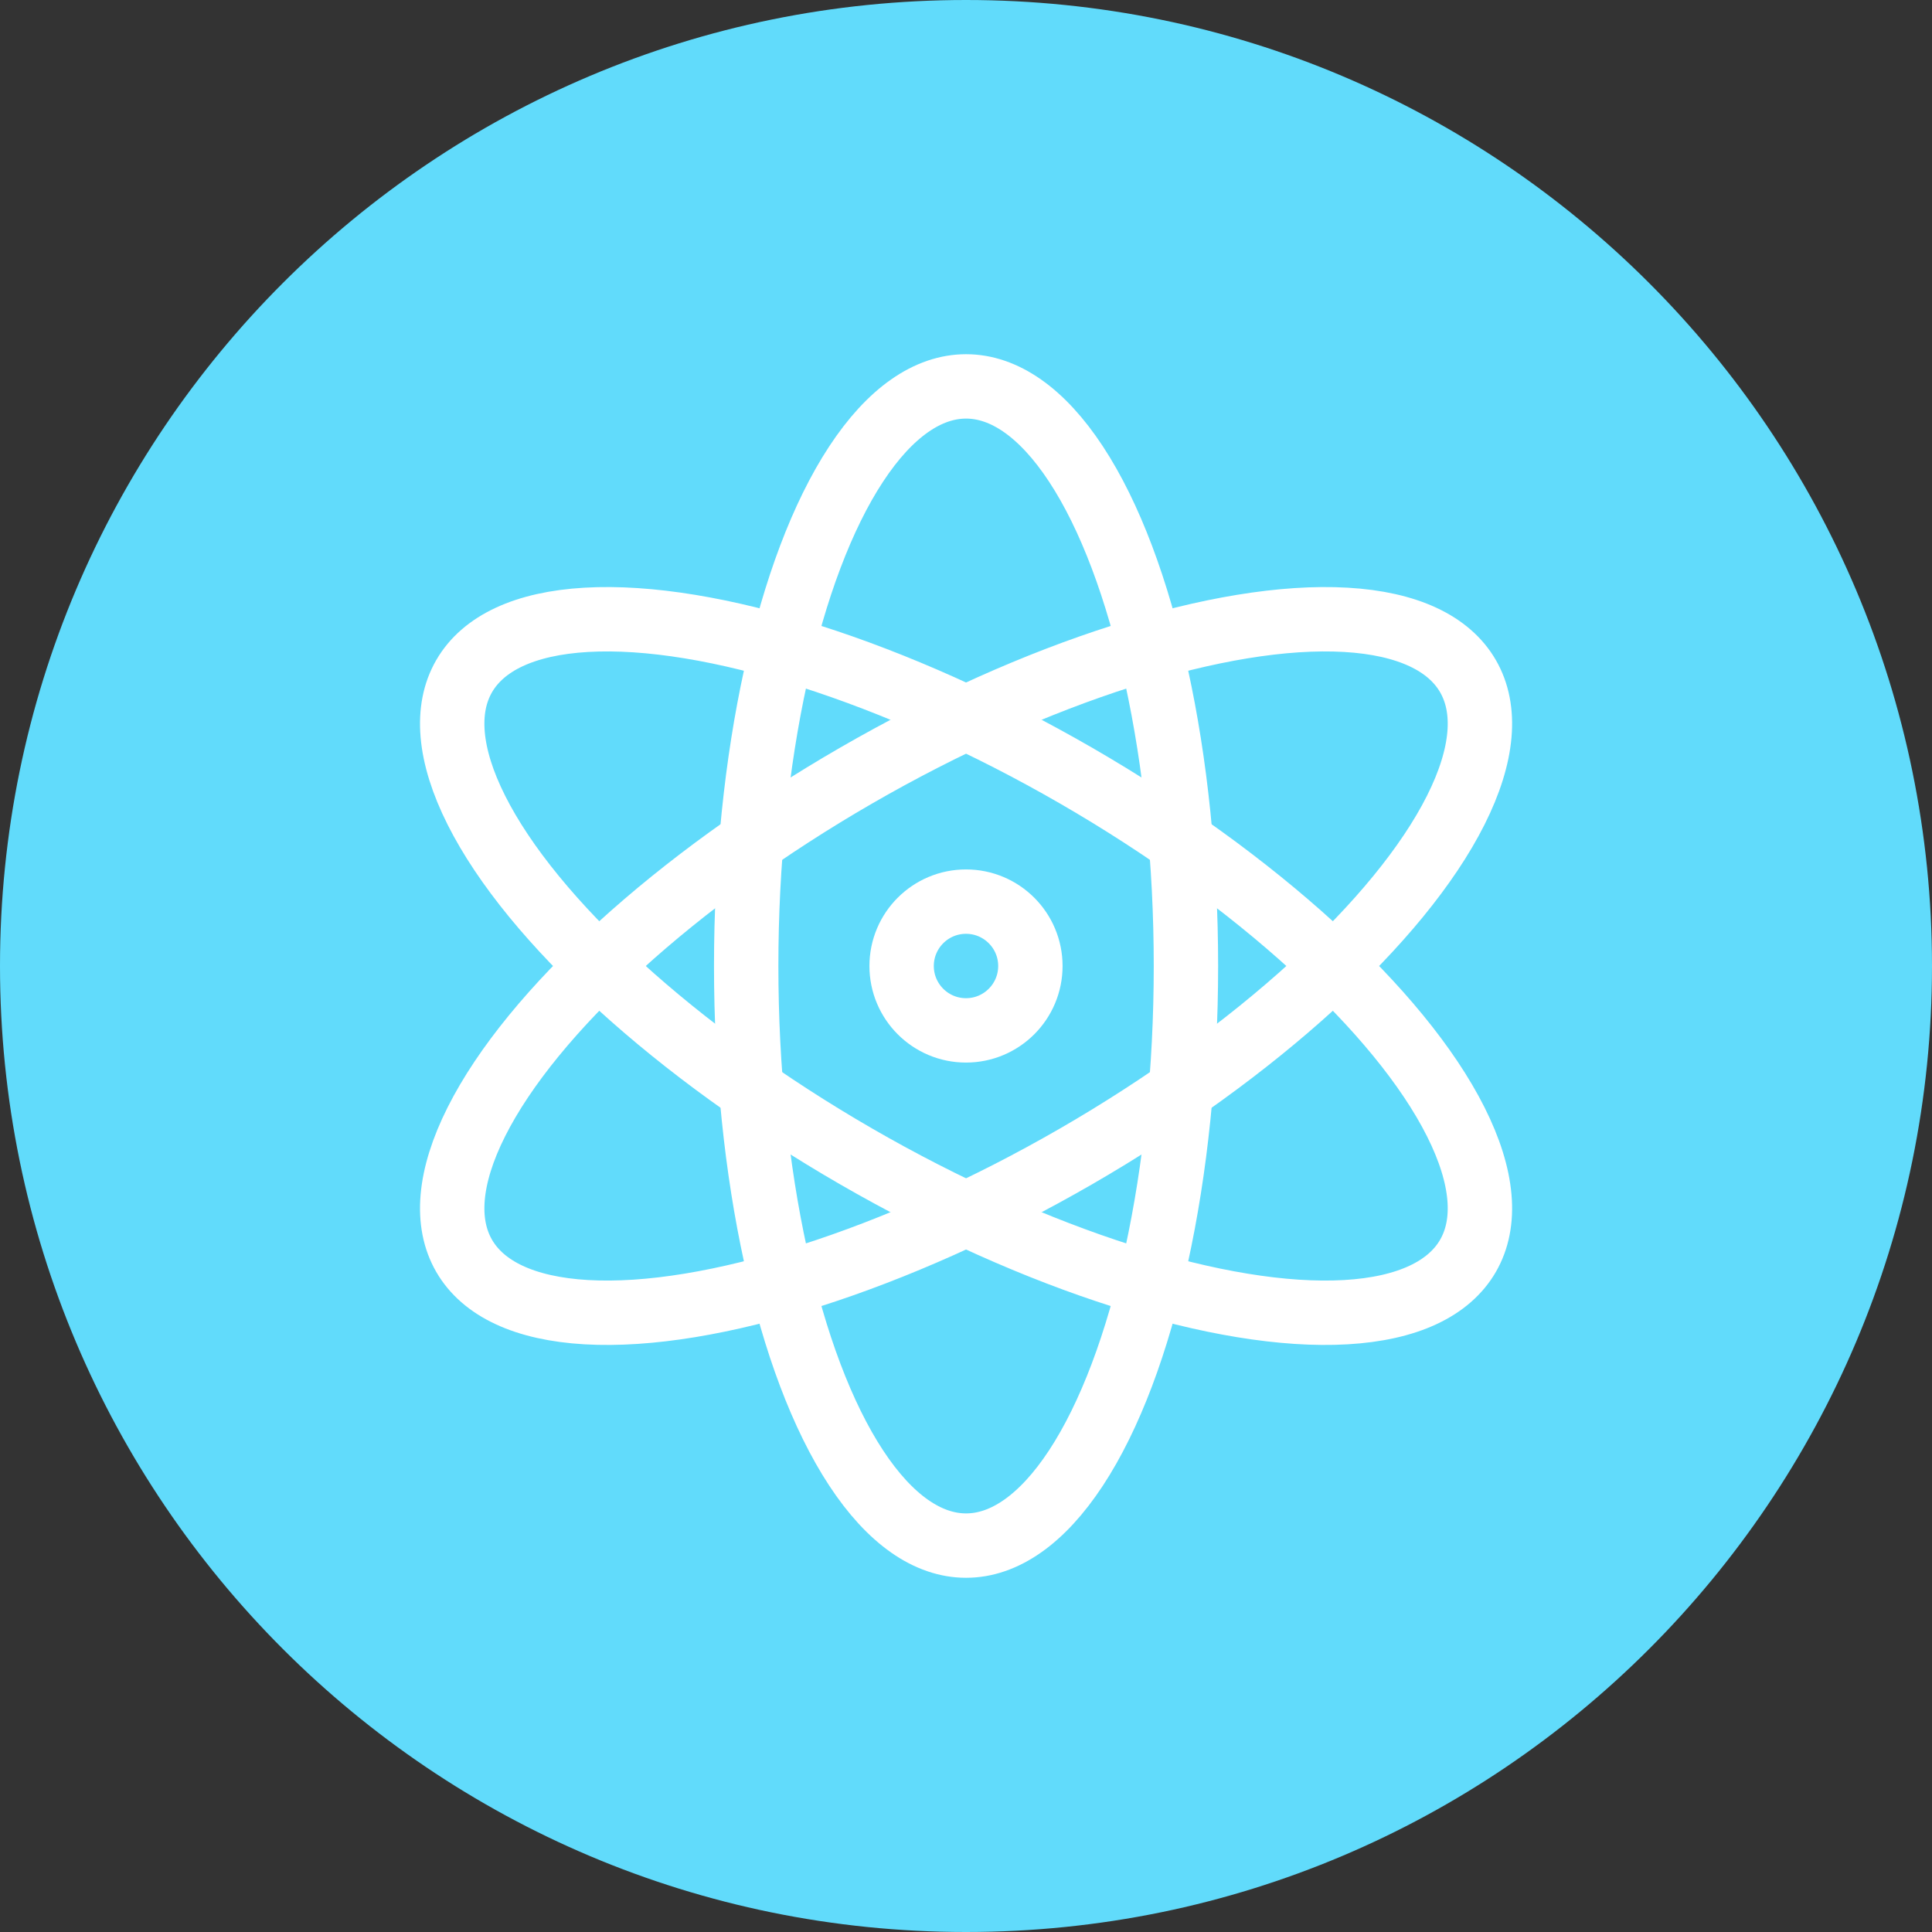
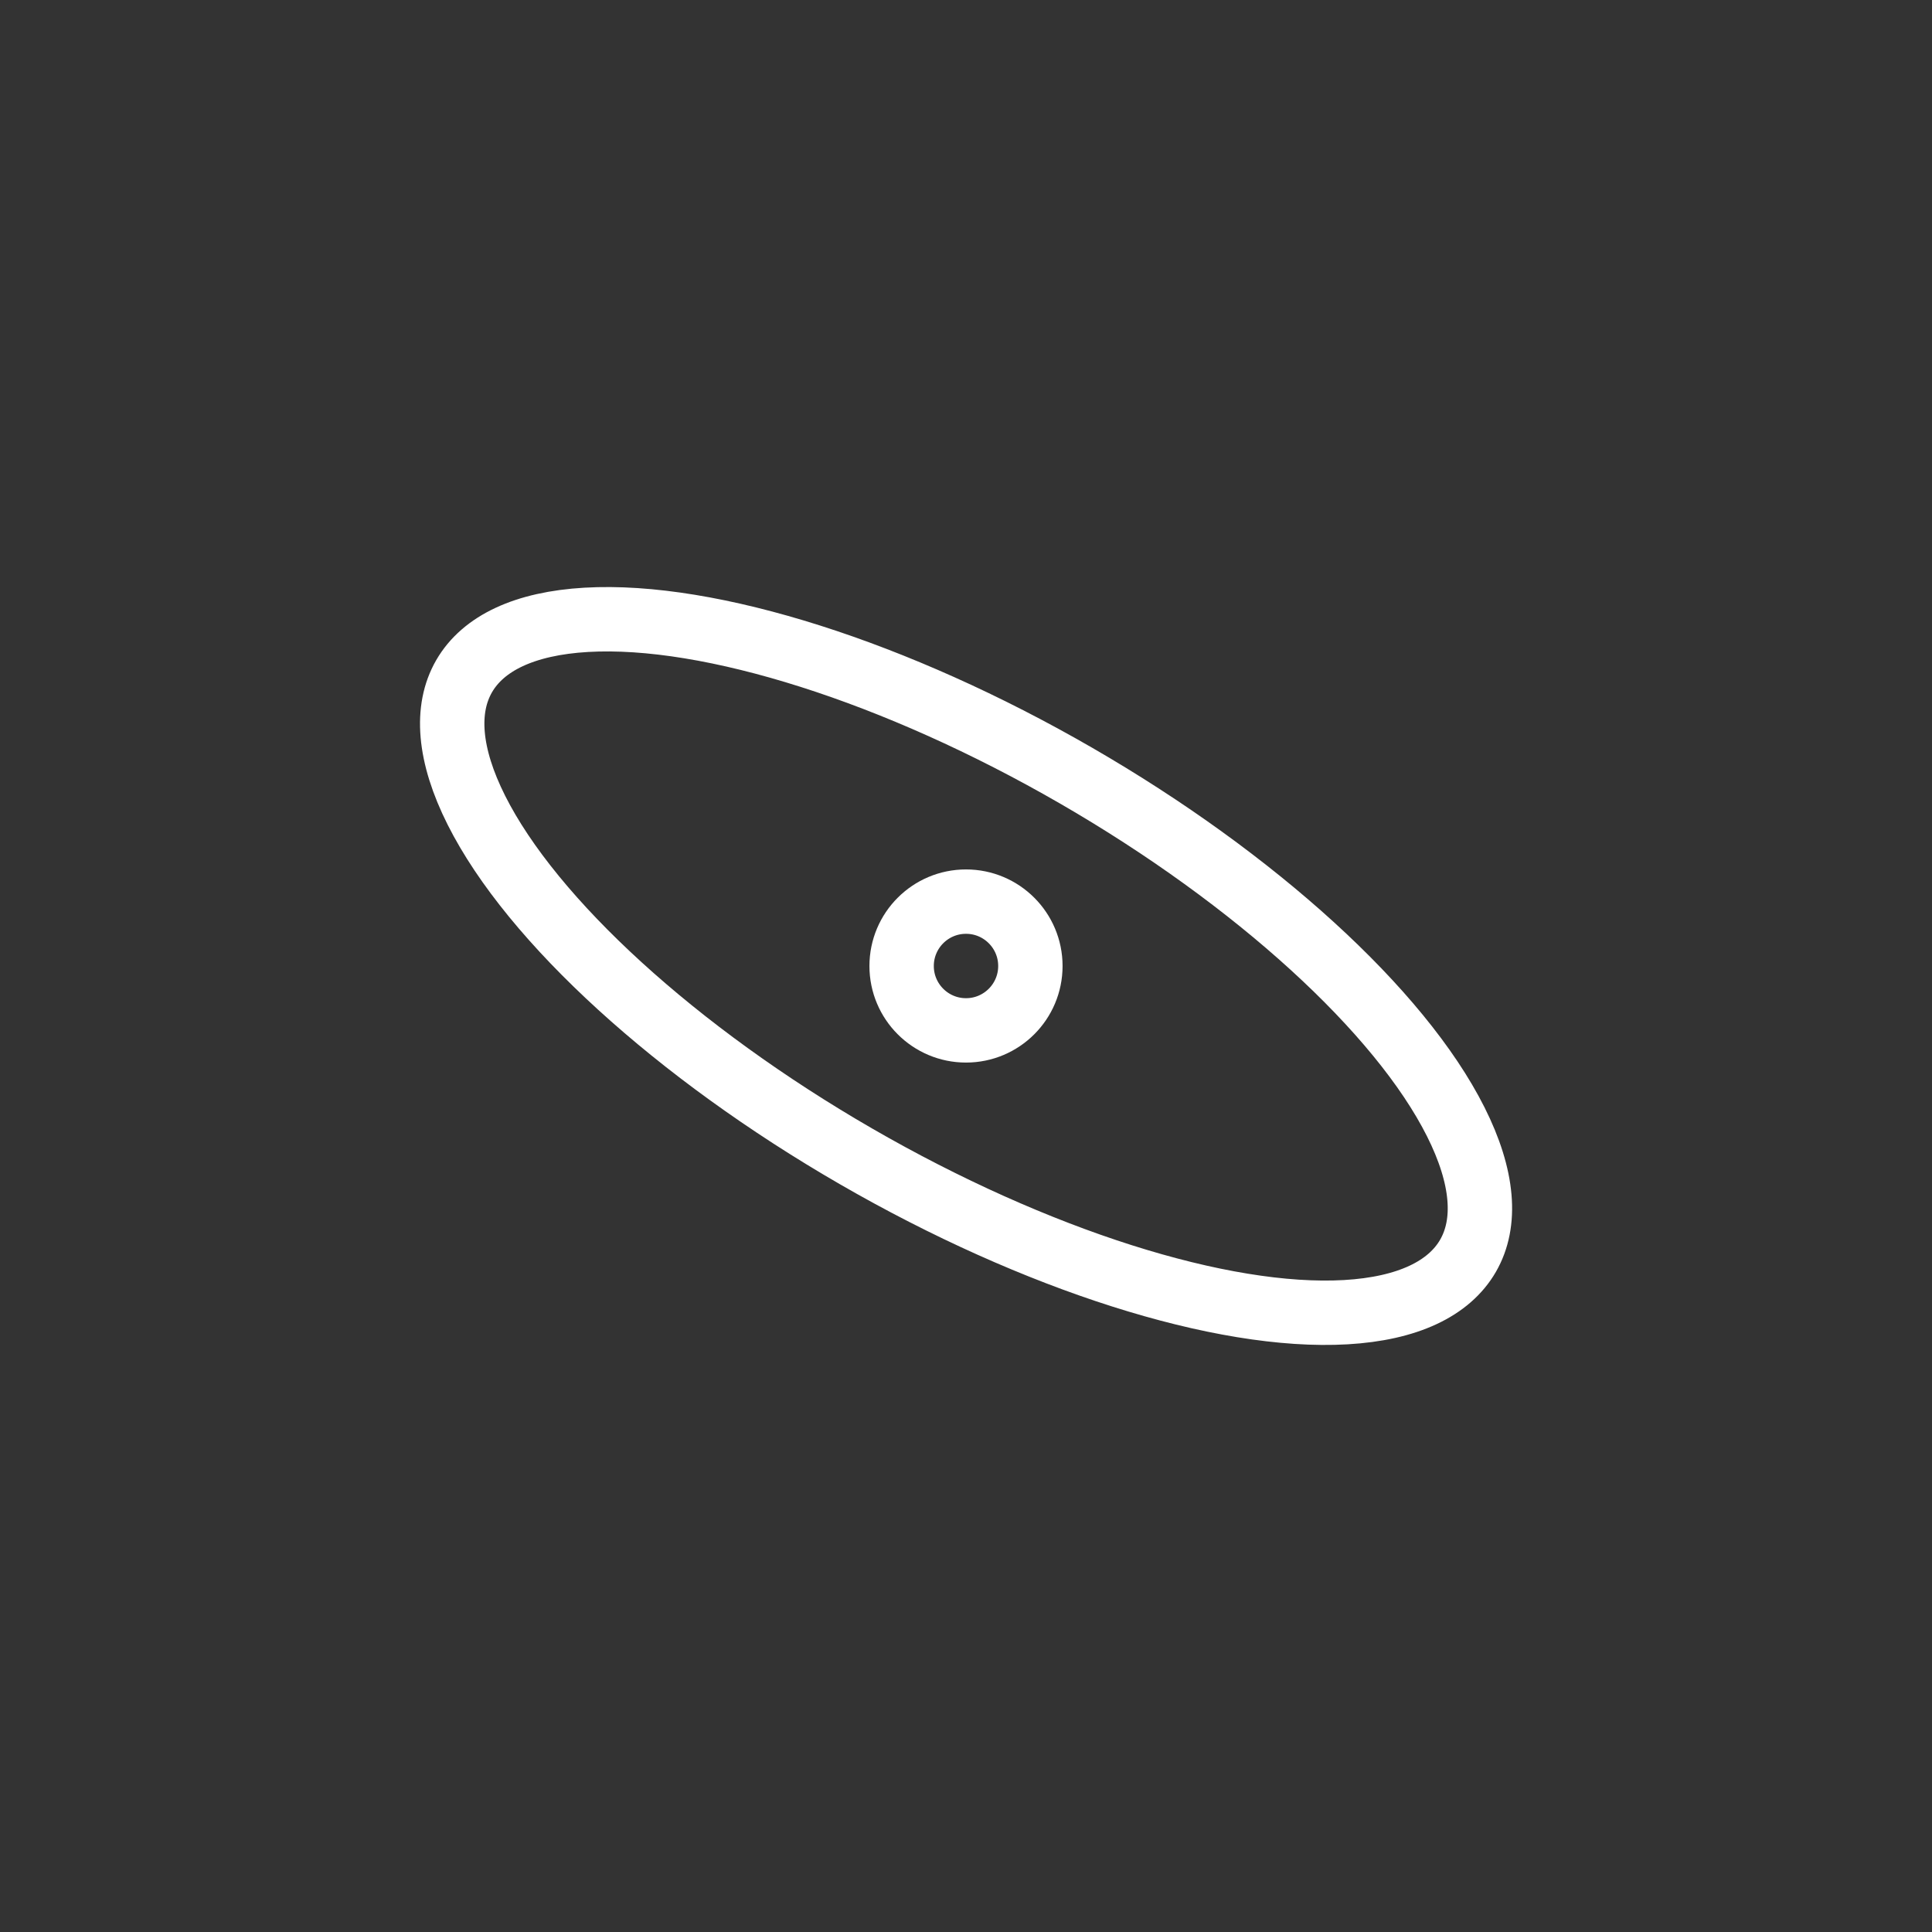
<svg xmlns="http://www.w3.org/2000/svg" width="31" height="31" viewBox="0 0 31 31" fill="none">
  <rect x="0" y="0" width="31" height="31" fill="#333333" stroke="none" />
  <g clip-path="url(#clip0_32_280)">
-     <path d="M15.5 31C24.06 31 31 24.06 31 15.5C31 6.94 24.06 0 15.5 0C6.94 0 0 6.94 0 15.5C0 24.06 6.94 31 15.5 31Z" fill="#61DBFB" />
-     <ellipse cx="15.501" cy="15.5" rx="3.528" ry="9.3" stroke="white" stroke-width="1.033" />
-     <ellipse cx="15.501" cy="15.5" rx="3.528" ry="9.3" transform="rotate(60 15.501 15.5)" stroke="white" stroke-width="1.033" />
    <ellipse cx="15.501" cy="15.5" rx="3.528" ry="9.3" transform="rotate(120 15.501 15.5)" stroke="white" stroke-width="1.033" />
    <ellipse cx="15.5" cy="15.5" rx="1.033" ry="1.033" stroke="white" stroke-width="1.033" />
  </g>
  <defs>
    <clipPath id="clip0_32_280">
      <rect width="31" height="31" fill="white" />
    </clipPath>
  </defs>
</svg>